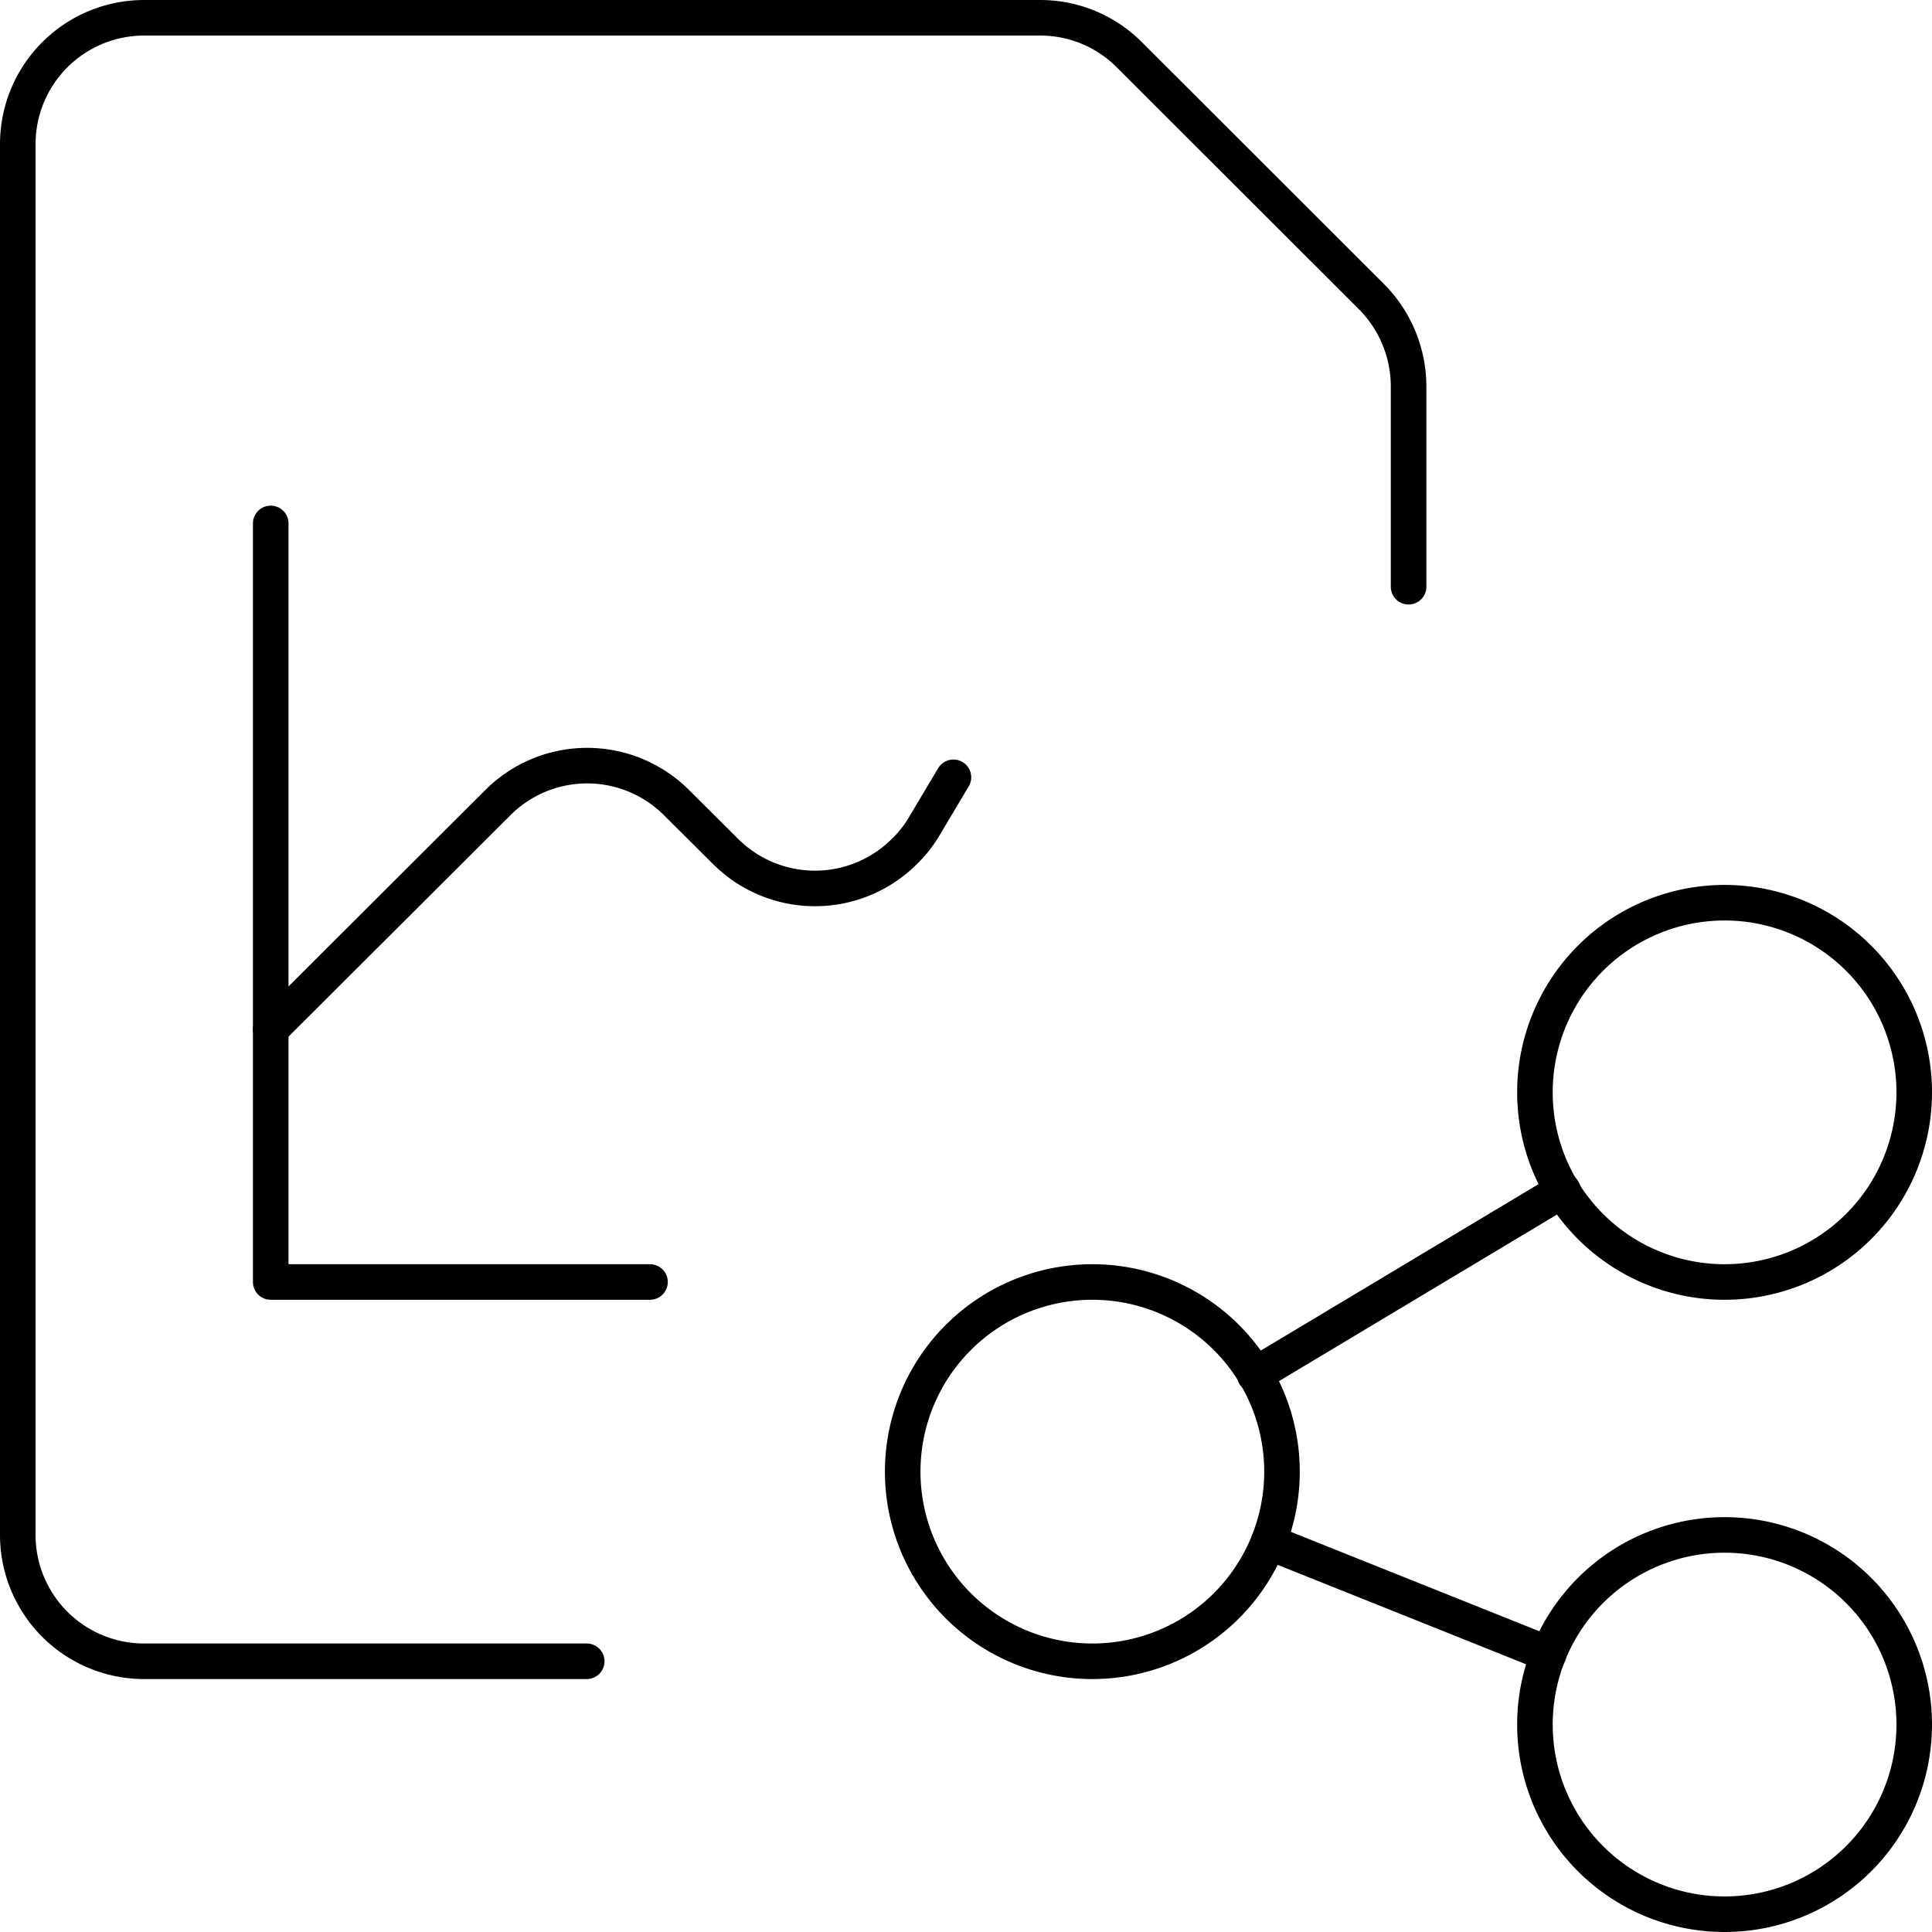
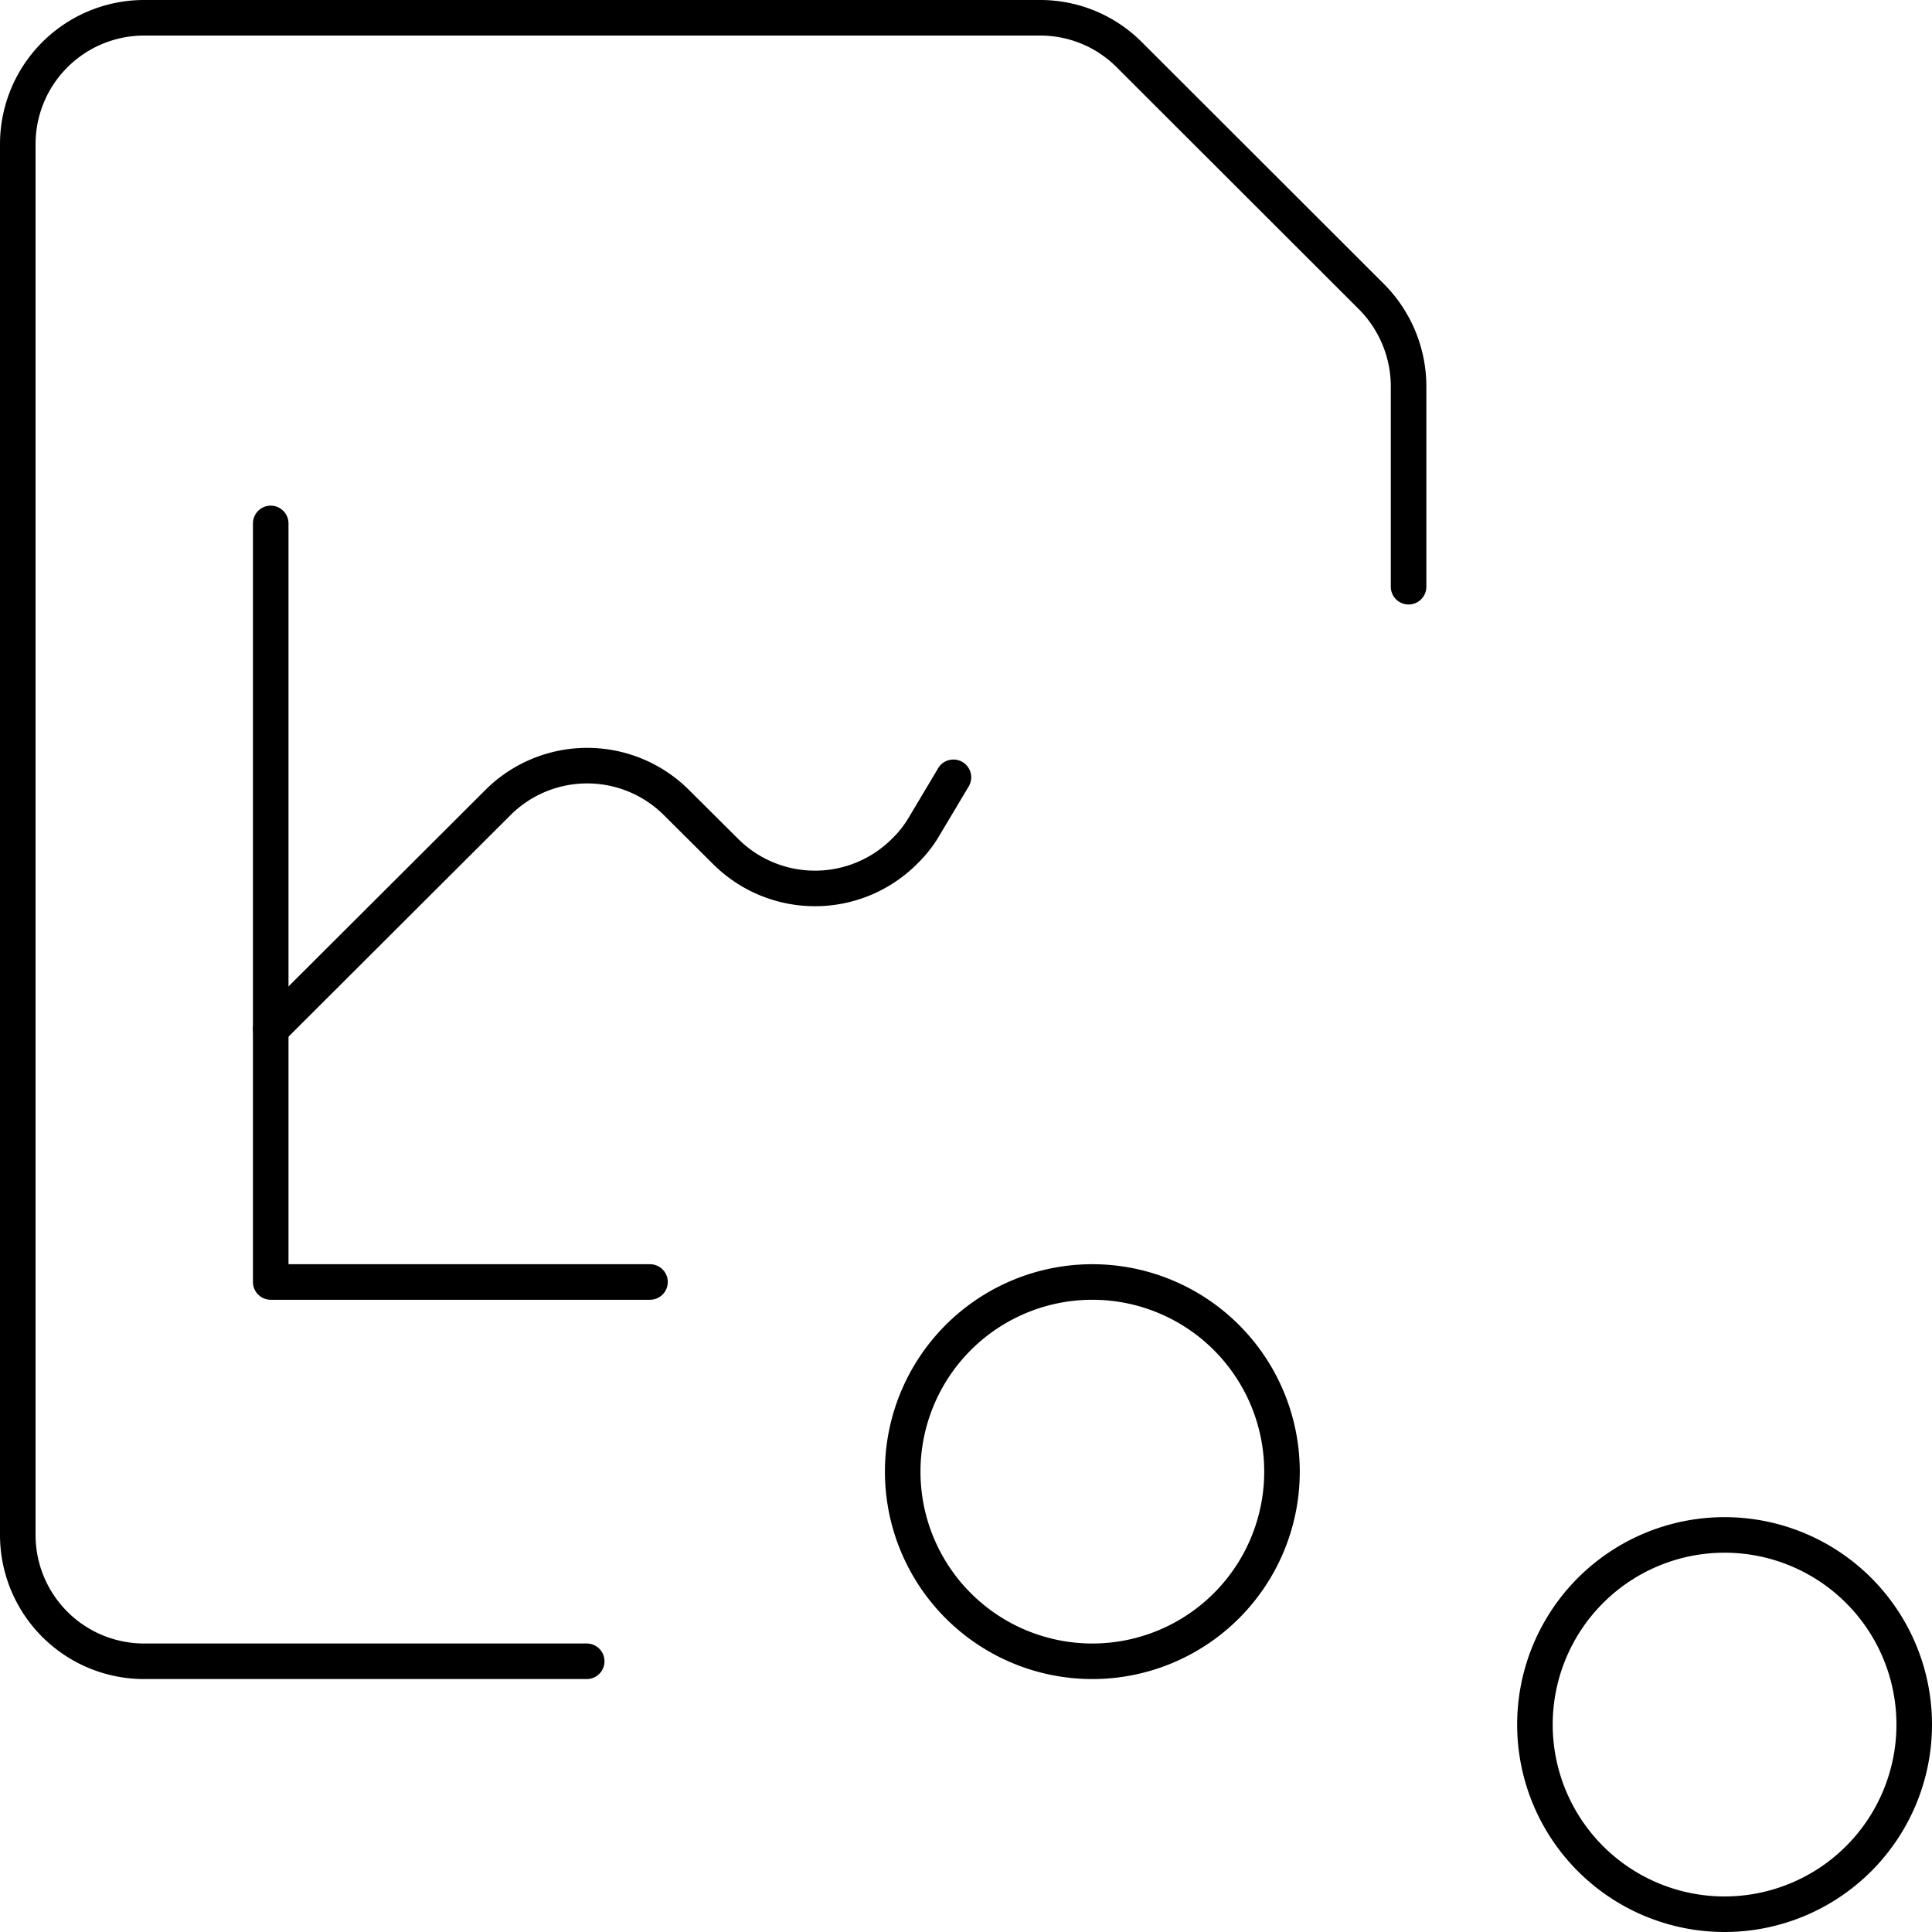
<svg xmlns="http://www.w3.org/2000/svg" viewBox="0 0 81.5 81.5">
  <defs>
    <style>.cls-1{fill:none;stroke:#000;stroke-linecap:round;stroke-linejoin:round;stroke-width:1.5px;}</style>
  </defs>
  <title>Asset management</title>
  <g id="Calque_2" data-name="Calque 2">
    <g id="Asset_management" data-name="Asset management">
      <path class="cls-1" d="M46.08,54.08a8,8,0,1,1-8,8A8,8,0,0,1,46.08,54.08Z" />
      <path class="cls-1" d="M72.75,64.75a8,8,0,1,1-8,8A8,8,0,0,1,72.75,64.75Z" />
-       <path class="cls-1" d="M72.75,38.08a8,8,0,1,1-8,8A8,8,0,0,1,72.75,38.08Z" />
-       <path class="cls-1" d="M52.93,58l13-7.79" />
-       <path class="cls-1" d="M53.51,65.05l11.82,4.73" />
      <path class="cls-1" d="M11.42,22.08v32h16" />
      <path class="cls-1" d="M11.42,43.42,21,33.86a5.33,5.33,0,0,1,7.54,0h0l2.07,2.06a5.34,5.34,0,0,0,7.54,0,5,5,0,0,0,.8-1l1.27-2.13" />
      <path class="cls-1" d="M24.75,70.08H6.08A5.33,5.33,0,0,1,.75,64.75V6.08A5.33,5.33,0,0,1,6.08.75h37.8a5.3,5.3,0,0,1,3.76,1.56L57.86,12.52a5.38,5.38,0,0,1,1.56,3.77v8.46" />
    </g>
  </g>
</svg>